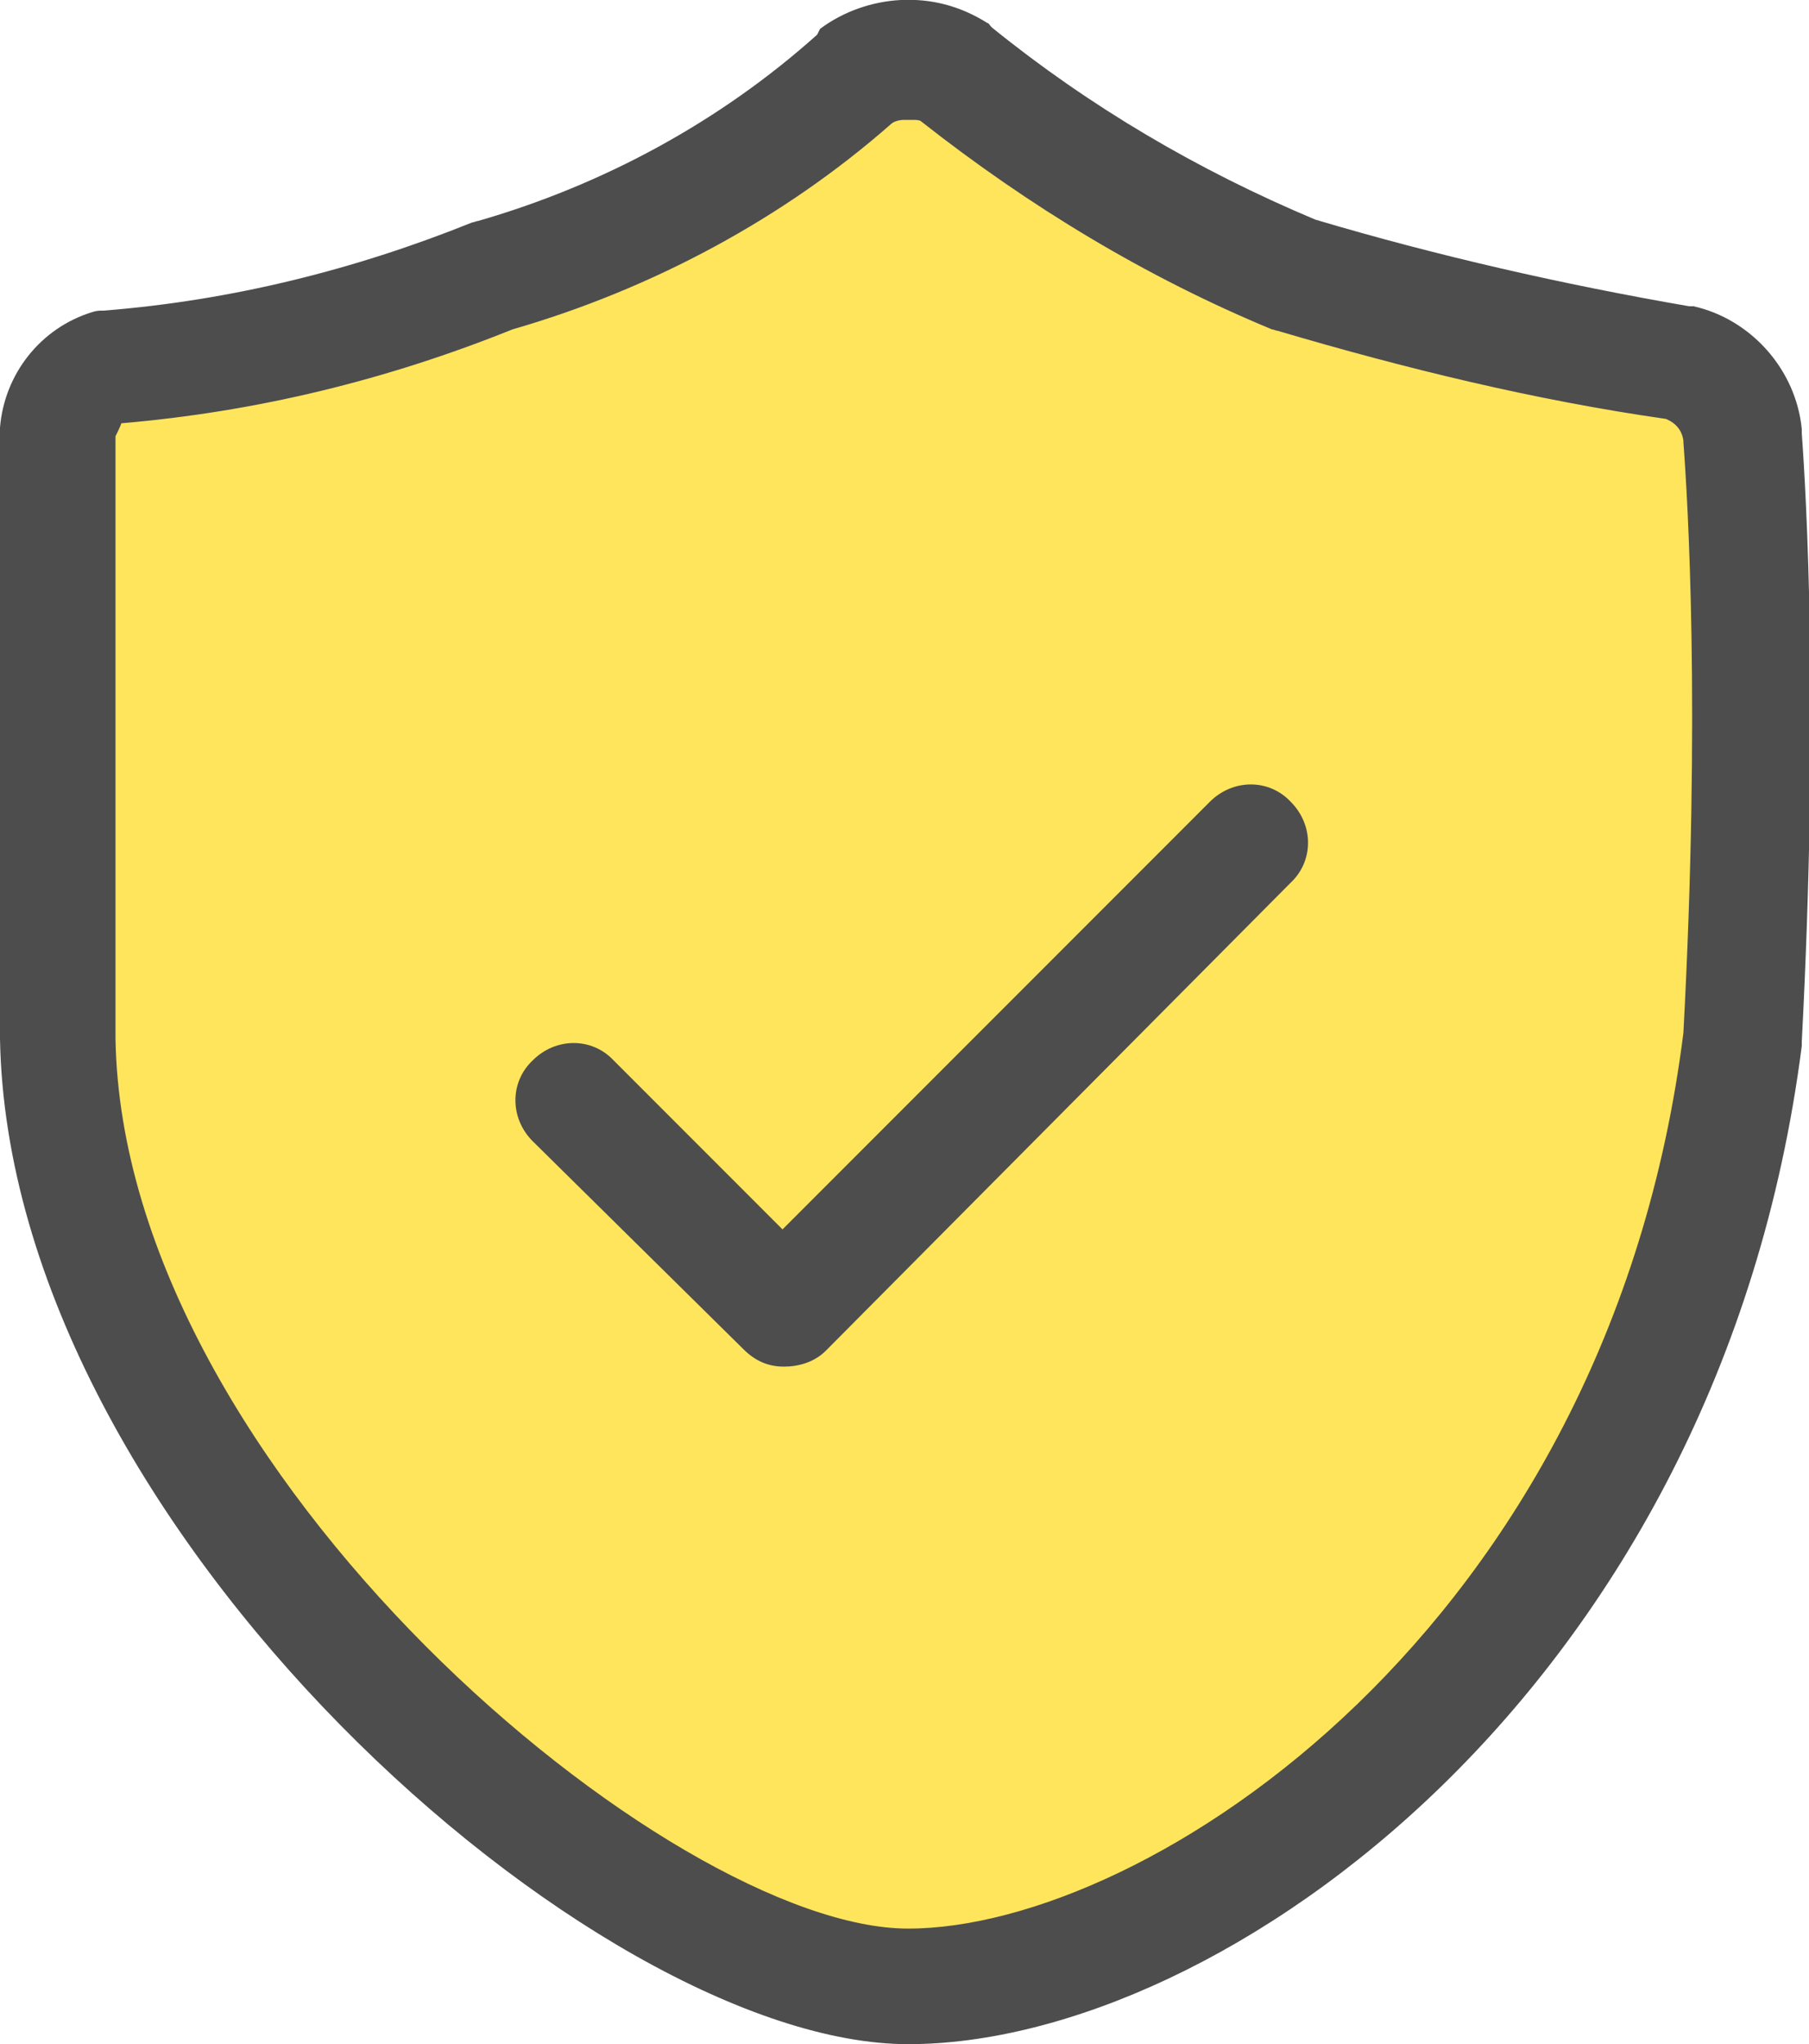
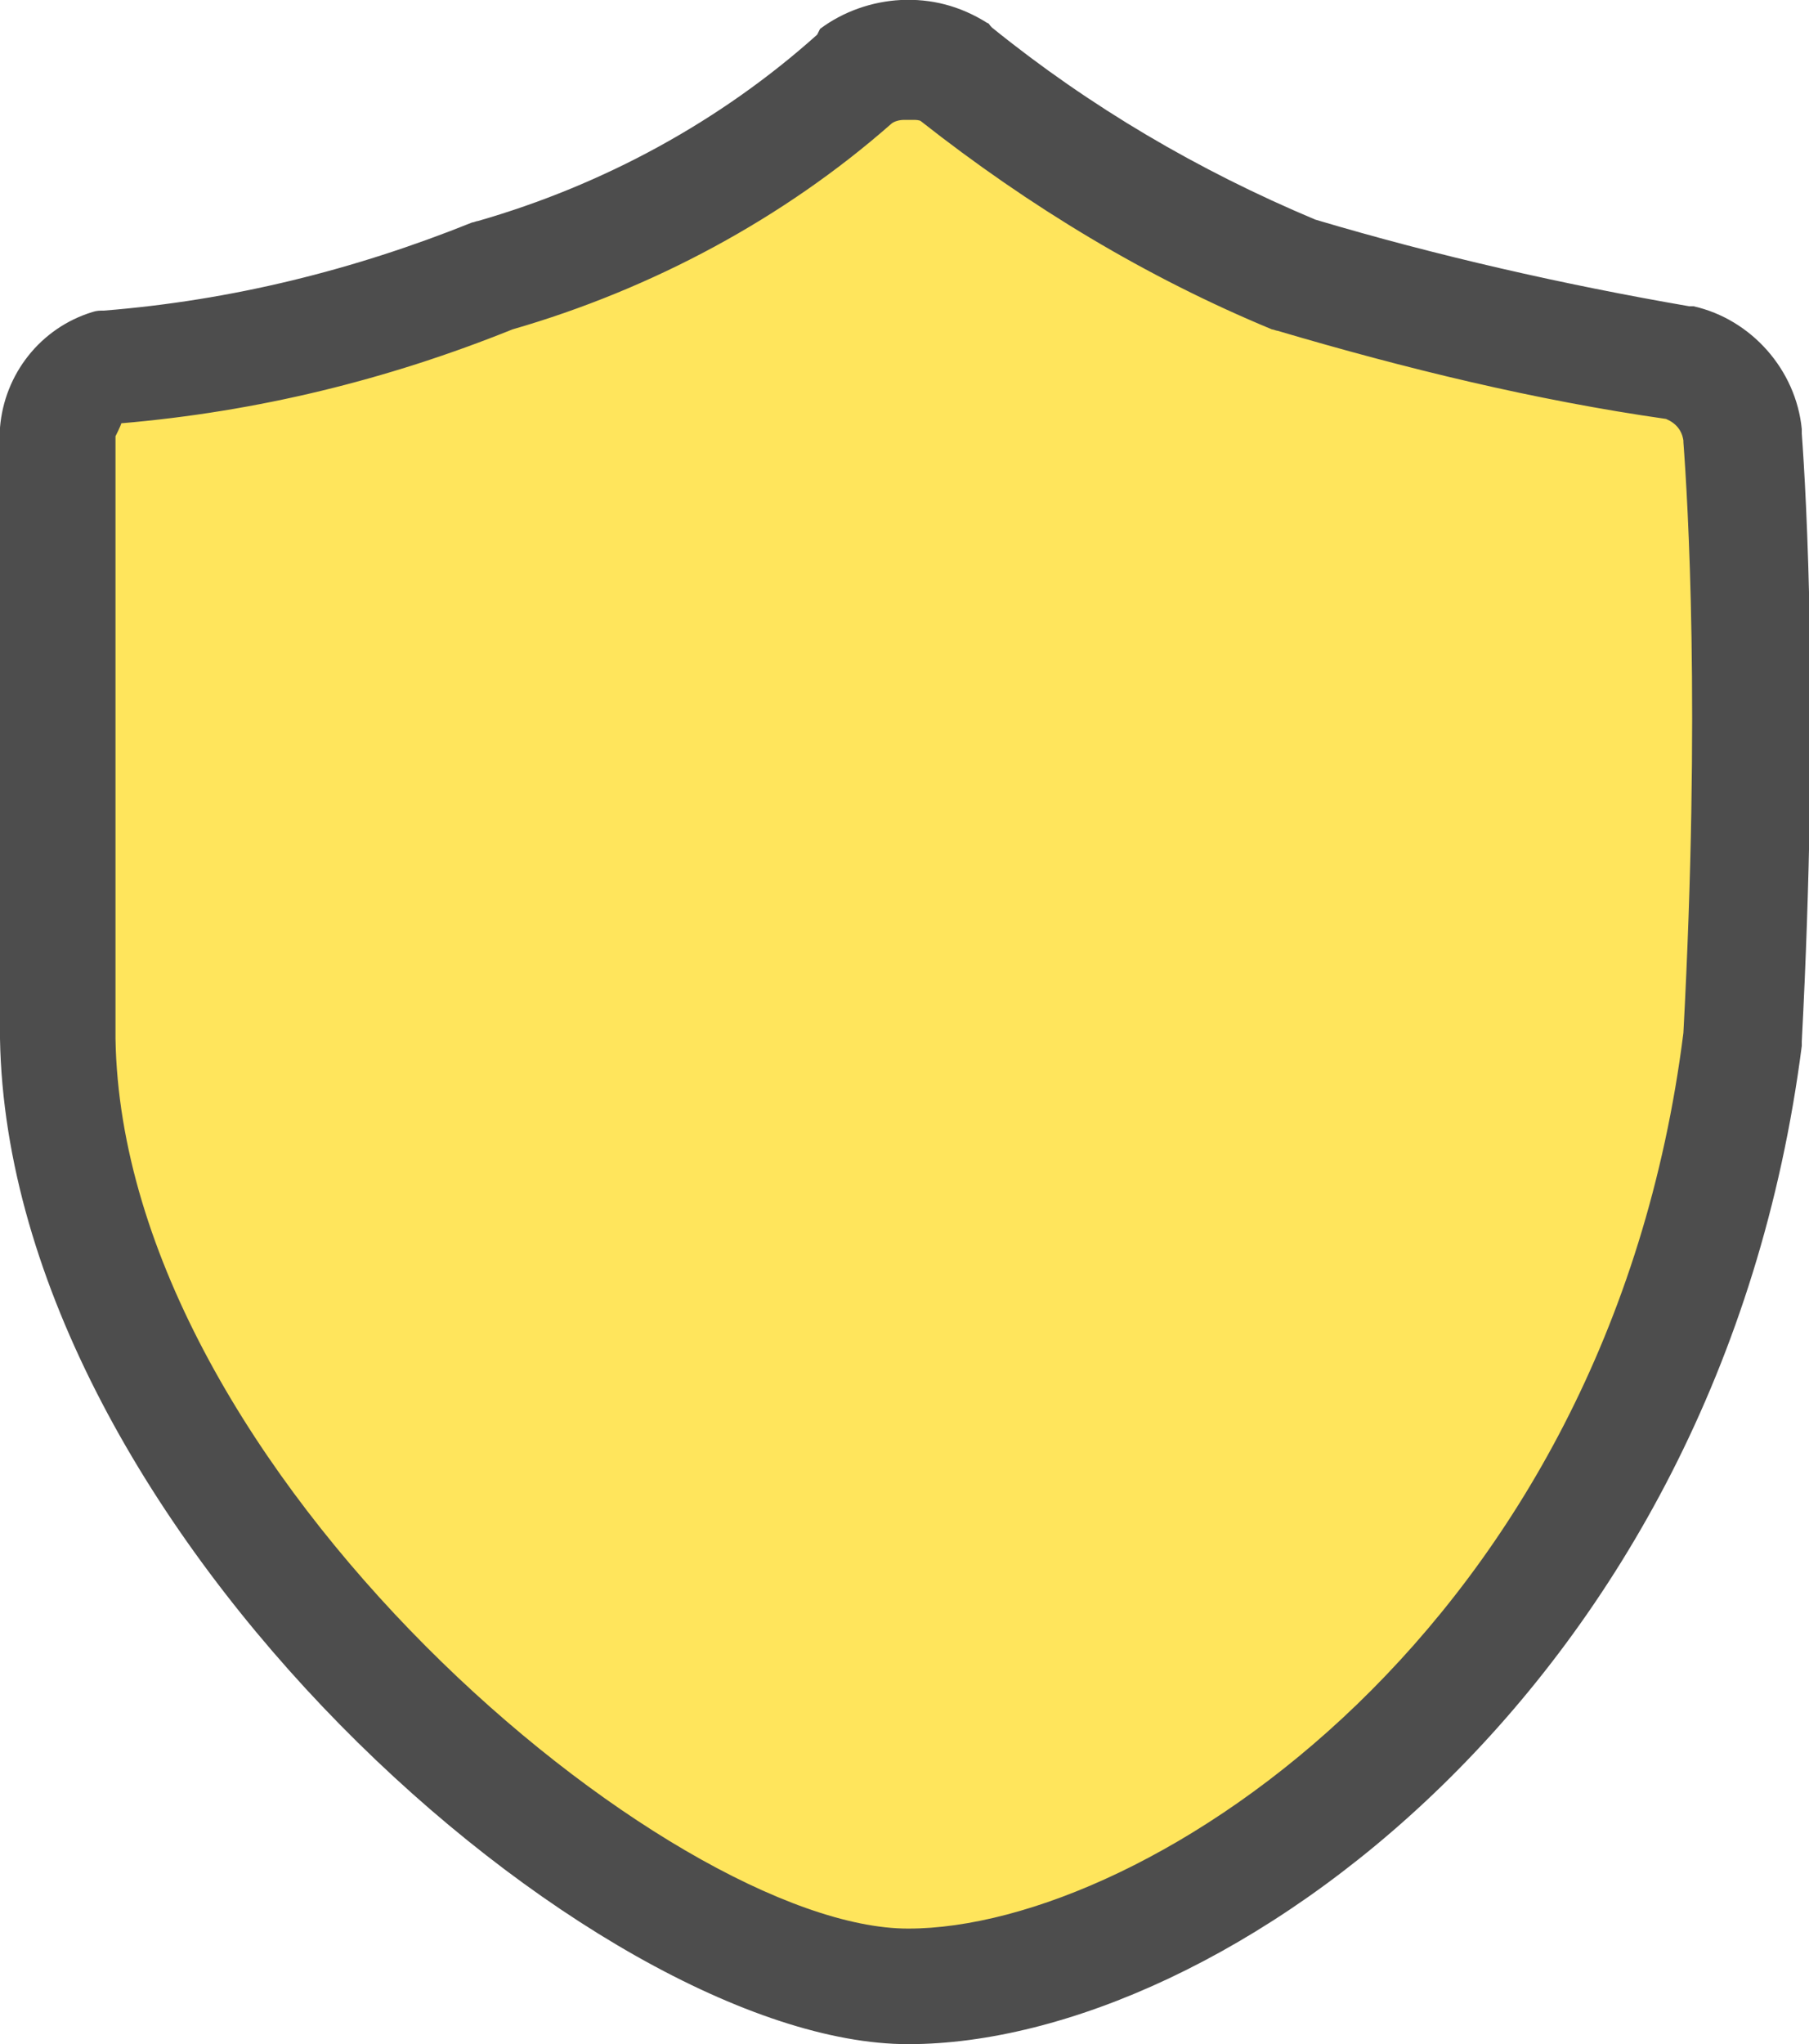
<svg xmlns="http://www.w3.org/2000/svg" version="1.1" id="图层_1" x="0px" y="0px" viewBox="0 0 125.3 141.5" style="enable-background:new 0 0 125.3 141.5;" xml:space="preserve">
  <style type="text/css">
	.st0{fill:#FFE55C;}
	.st1{fill:#4D4D4D;}
</style>
  <g>
    <polygon class="st0" points="62.6,5.2 5,27.5 5,80.2 22.9,113.5 46.3,131.5 57.7,136.2 68.3,136.2 88.7,128.2 107,110.6    120.3,78.5 120.3,54.3 120.3,26.8  " />
-     <path class="st0" d="M22.9,70.8c0,21.9,17.8,39.7,39.7,39.7s39.7-17.8,39.7-39.7S84.6,31.1,62.7,31.1S22.9,48.9,22.9,70.8z" />
    <path class="st1" d="M62.9,141.5c-21.6,0-62.3-35.7-62.9-69.6v-42v-0.3c0.3-3.7,2.8-6.9,6.4-8c0.3-0.1,0.5-0.1,0.8-0.1   c8.8-0.7,17.3-2.8,25.5-6.1c0.1,0,0.3-0.1,0.4-0.1c8.7-2.5,16.8-6.9,23.5-12.9L56.8,2c1.6-1.2,3.6-1.9,5.6-2c2.1-0.1,4.1,0.4,6,1.6   c0.1,0,0.1,0.1,0.3,0.3c6.8,5.5,14.3,9.9,22.4,13.3c8.4,2.5,17.2,4.5,25.9,6h0.3c4,0.9,7.1,4.4,7.5,8.5V30c0.3,4.1,1.2,19.2,0,42.1   v0.3C119.1,116.8,84.7,141.5,62.9,141.5L62.9,141.5z M8,30.2v41.7c0.5,30,38.5,61.6,54.9,61.6c16.5,0,48.5-20.7,53.7-62   c1.2-22.4,0.3-36.9,0-40.9v-0.1c-0.1-0.7-0.5-1.2-1.2-1.5c-9.1-1.3-18.1-3.5-26.9-6.1c-0.1,0-0.3-0.1-0.4-0.1   c-8.7-3.6-16.8-8.5-24.3-14.4c-0.1-0.1-0.4-0.1-0.5-0.1h-0.7c-0.3,0-0.7,0.1-0.9,0.3C54.3,15.1,45.2,20,35.5,22.8   c-8.7,3.5-17.7,5.7-27.1,6.5C8.4,29.4,8,30.2,8,30.2z" />
-     <path class="st1" d="M54.3,94.6c-1.1,0-2-0.4-2.8-1.2L36.9,79c-1.6-1.6-1.6-4.1,0-5.6c1.6-1.6,4.1-1.6,5.6,0l11.7,11.7l29.6-29.6   c1.6-1.6,4.1-1.6,5.6,0c1.6,1.6,1.6,4.1,0,5.6L57.2,93.5C56.4,94.3,55.3,94.6,54.3,94.6z" />
  </g>
</svg>